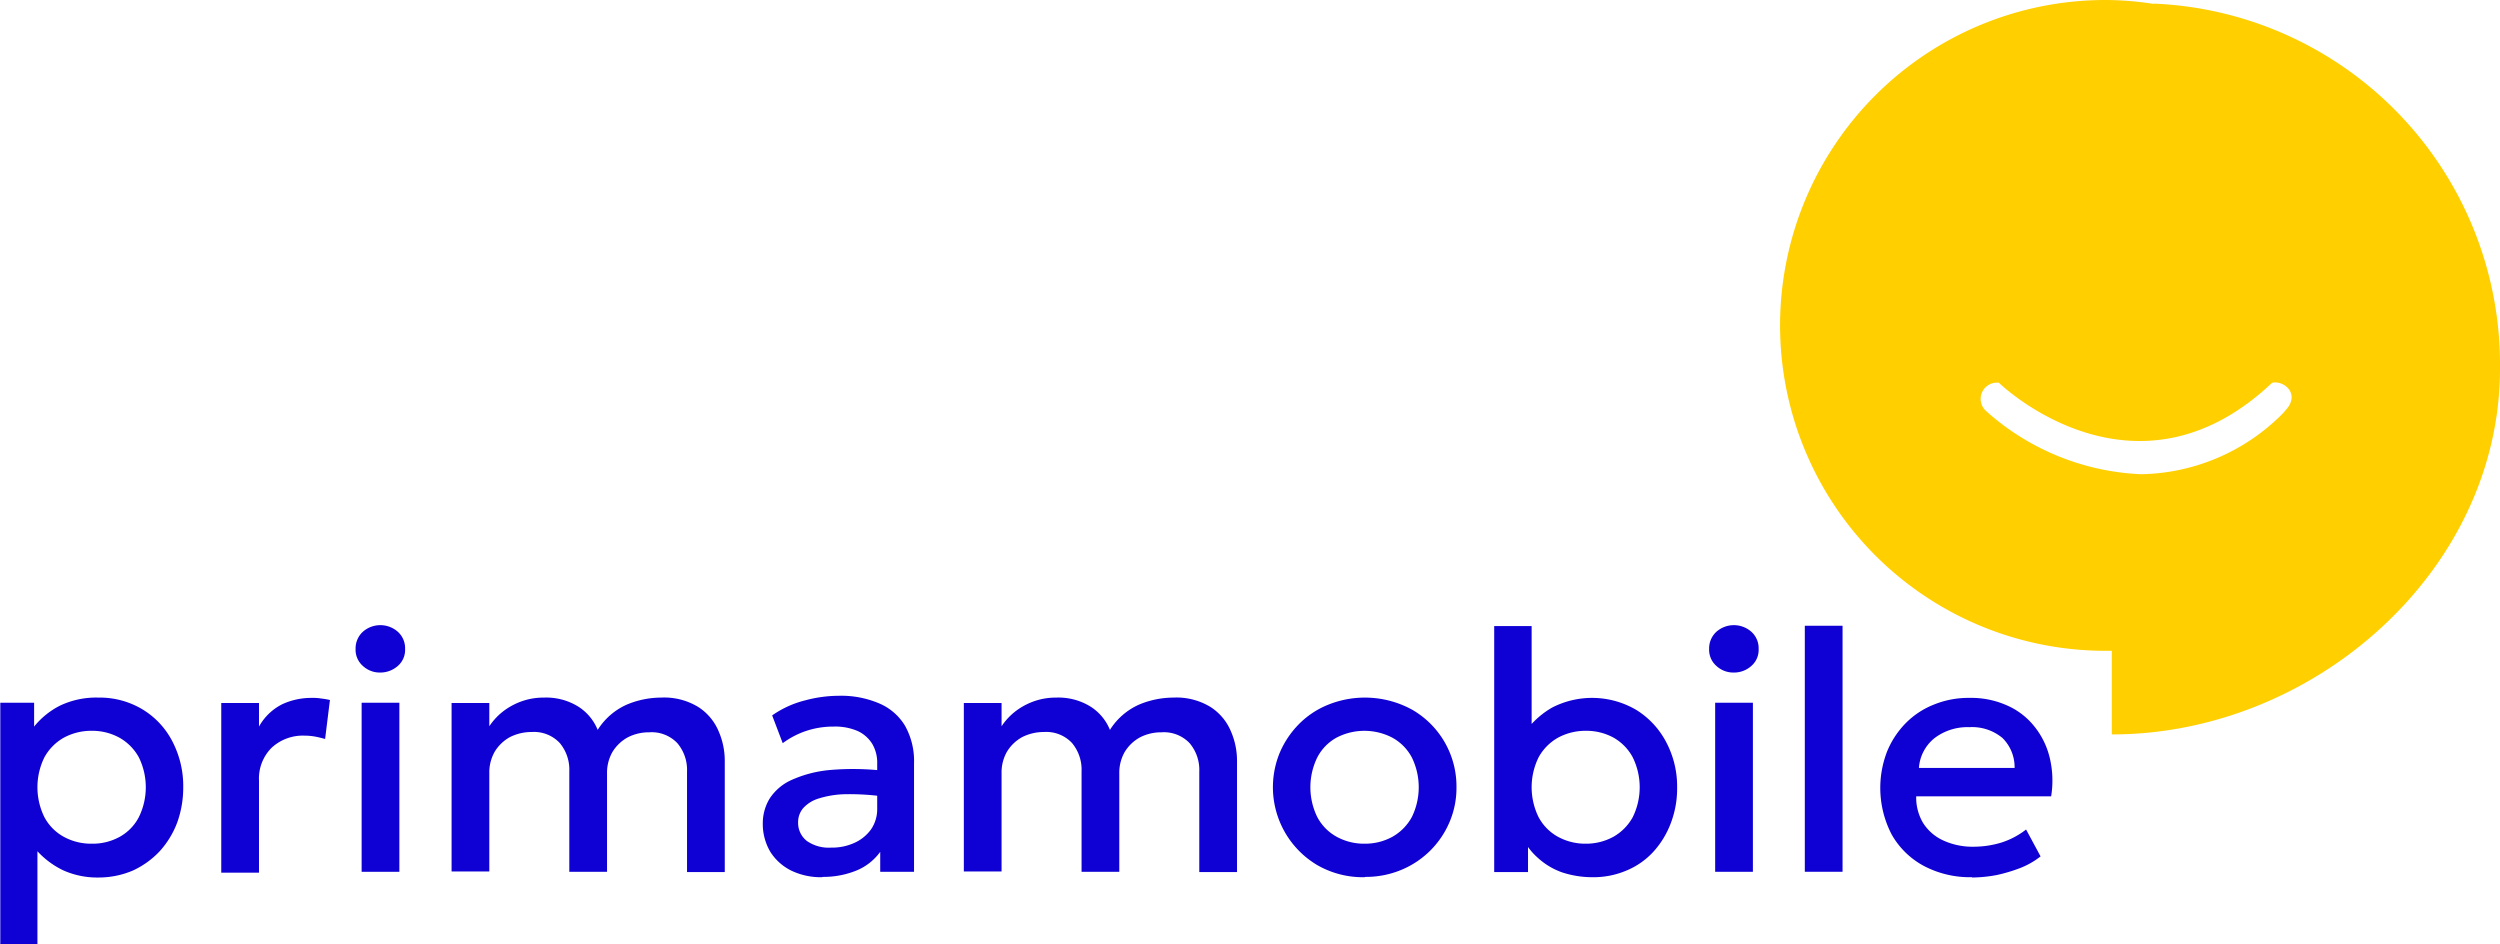
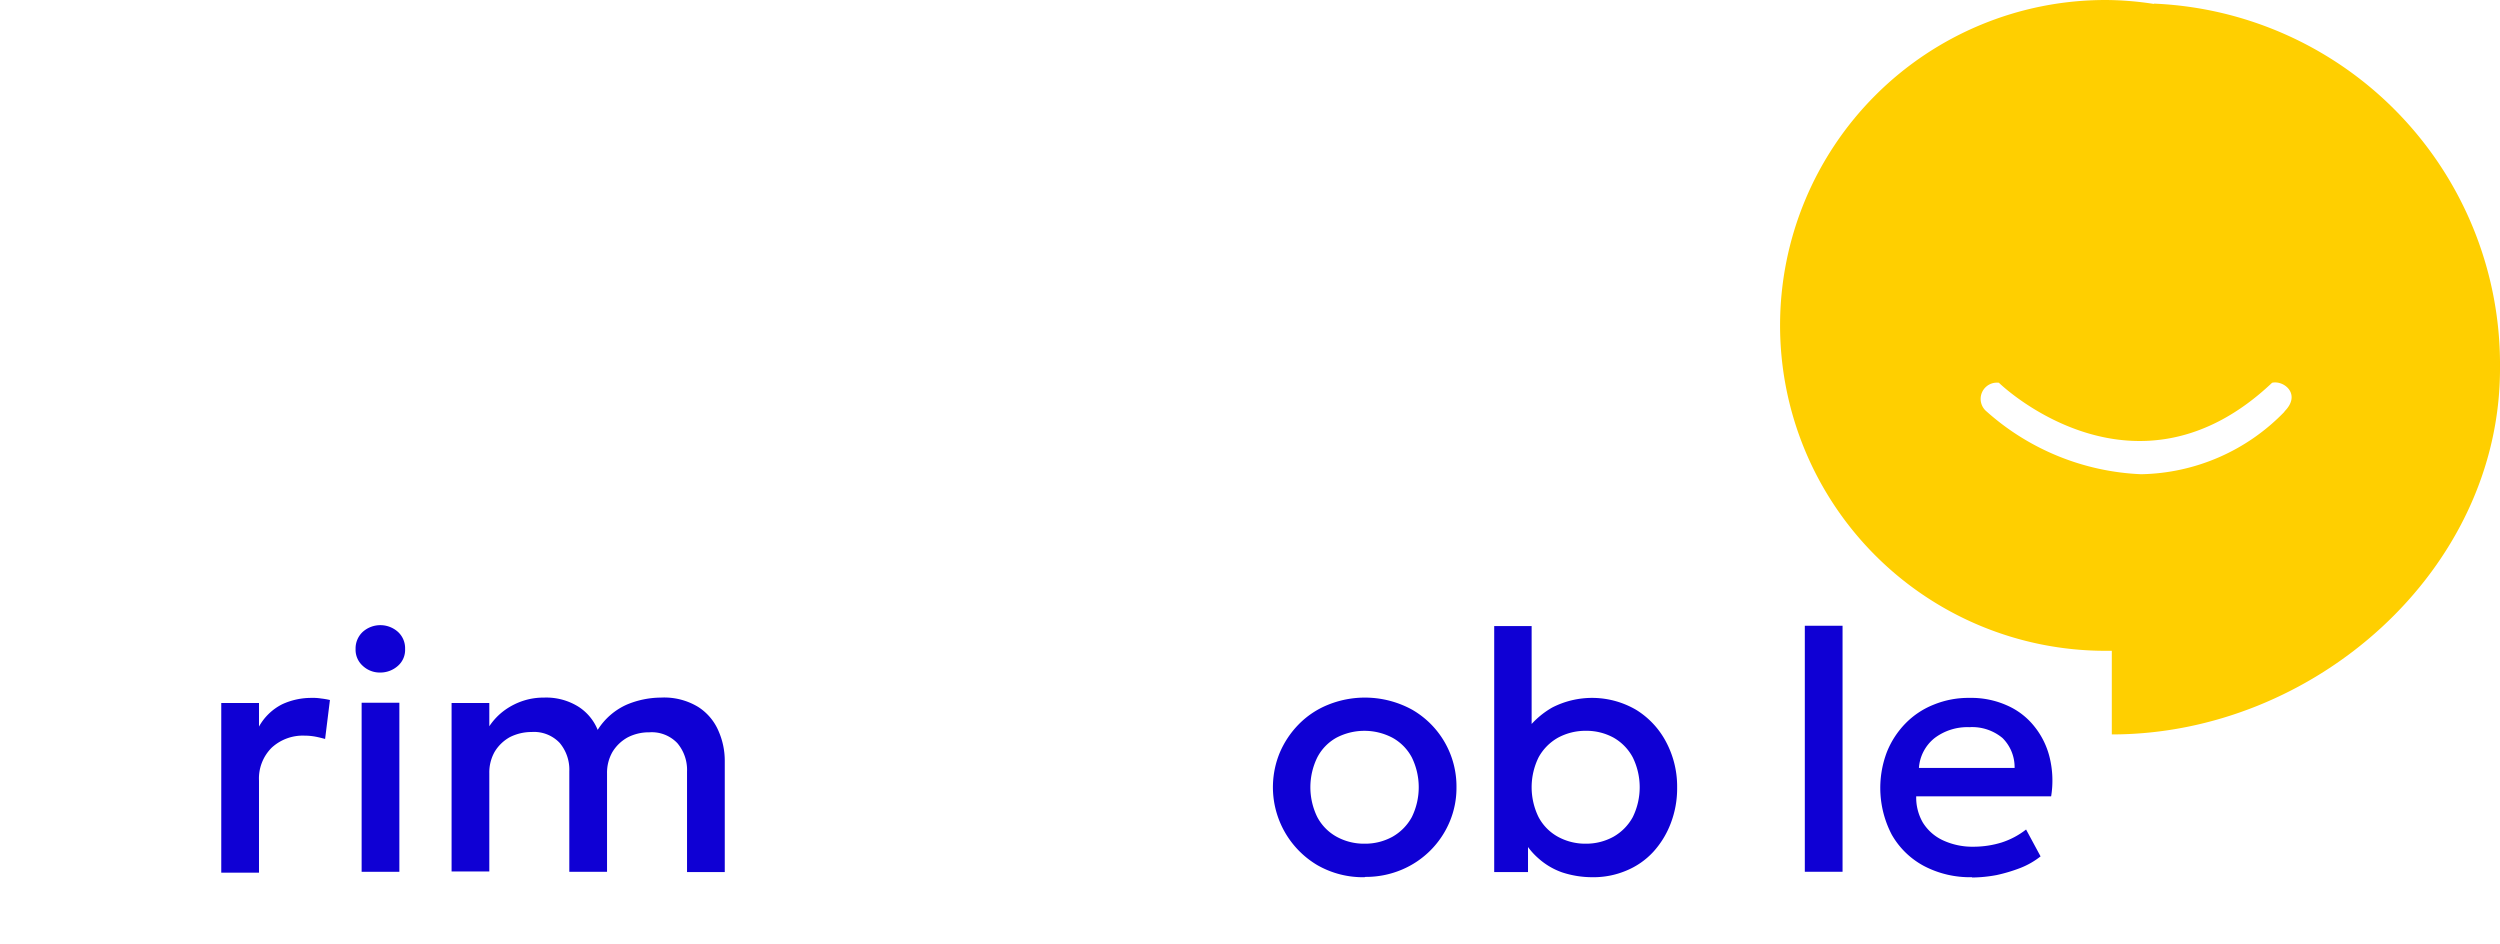
<svg xmlns="http://www.w3.org/2000/svg" width="82.82" height="31.28" viewBox="0 0 82.82 31.28">
  <g id="Primamobile_logo_blau_secondary" transform="translate(-18.59 -44.37)">
    <g id="Gruppe_246" data-name="Gruppe 246">
-       <path id="Pfad_6" data-name="Pfad 6" d="M21.64,72.32a1.847,1.847,0,0,0,.92-.23,1.579,1.579,0,0,0,.63-.65,2.246,2.246,0,0,0,0-1.98,1.667,1.667,0,0,0-.64-.65,1.874,1.874,0,0,0-.92-.23,1.913,1.913,0,0,0-.93.23,1.667,1.667,0,0,0-.64.65,2.246,2.246,0,0,0,0,1.98,1.6,1.6,0,0,0,.64.65,1.885,1.885,0,0,0,.93.23M18.6,75.63V67.65h1.12v.79a2.634,2.634,0,0,1,.85-.69,2.783,2.783,0,0,1,1.28-.27,2.749,2.749,0,0,1,1.46.39,2.662,2.662,0,0,1,.99,1.06,3.2,3.2,0,0,1,.36,1.53,3.406,3.406,0,0,1-.2,1.16,2.959,2.959,0,0,1-.58.95,2.85,2.85,0,0,1-.89.64,2.879,2.879,0,0,1-1.15.23,2.736,2.736,0,0,1-1.16-.24,2.811,2.811,0,0,1-.85-.63v3.08H18.59Z" fill="#0f00d4" />
      <path id="Pfad_7" data-name="Pfad 7" d="M25.92,73.26v-5.6h1.25v.78a1.813,1.813,0,0,1,.77-.74,2.287,2.287,0,0,1,.97-.21,1.668,1.668,0,0,1,.32.02,2.5,2.5,0,0,1,.29.05l-.16,1.29c-.11-.03-.23-.06-.34-.08a2.068,2.068,0,0,0-.35-.03,1.521,1.521,0,0,0-1.08.4,1.439,1.439,0,0,0-.42,1.09v3.05H25.92Z" fill="#0f00d4" />
      <path id="Pfad_8" data-name="Pfad 8" d="M30.57,67.65h1.25v5.6H30.57Zm.62-1a.824.824,0,0,1-.58-.22.712.712,0,0,1-.24-.56.748.748,0,0,1,.24-.57.875.875,0,0,1,1.16,0,.733.733,0,0,1,.24.57.7.7,0,0,1-.24.56.871.871,0,0,1-.58.22" fill="#0f00d4" />
      <path id="Pfad_9" data-name="Pfad 9" d="M33.55,73.26v-5.6H34.8v.77a2.063,2.063,0,0,1,.52-.54,2.251,2.251,0,0,1,.62-.31,2.177,2.177,0,0,1,.67-.1,2.014,2.014,0,0,1,1.14.3,1.639,1.639,0,0,1,.64.77,2.189,2.189,0,0,1,.97-.84,2.953,2.953,0,0,1,1.12-.23,2.17,2.17,0,0,1,1.24.31,1.764,1.764,0,0,1,.67.79,2.446,2.446,0,0,1,.21.99v3.69H41.35V69.93a1.372,1.372,0,0,0-.32-.94,1.17,1.17,0,0,0-.93-.36,1.531,1.531,0,0,0-.72.17,1.356,1.356,0,0,0-.5.48,1.388,1.388,0,0,0-.18.71v3.26H37.45V69.92a1.372,1.372,0,0,0-.32-.94,1.17,1.17,0,0,0-.93-.36,1.591,1.591,0,0,0-.72.17,1.356,1.356,0,0,0-.5.48,1.388,1.388,0,0,0-.18.71v3.26H33.55Z" fill="#0f00d4" />
-       <path id="Pfad_10" data-name="Pfad 10" d="M45.83,73.43a2.262,2.262,0,0,1-1.03-.22,1.724,1.724,0,0,1-.69-.62,1.805,1.805,0,0,1-.25-.94,1.57,1.57,0,0,1,.23-.83,1.691,1.691,0,0,1,.72-.61,3.971,3.971,0,0,1,1.26-.33,8.972,8.972,0,0,1,1.85.03l.03.86a8.258,8.258,0,0,0-1.32-.09,3.164,3.164,0,0,0-.91.14,1.132,1.132,0,0,0-.52.32.707.707,0,0,0-.17.46.761.761,0,0,0,.29.63,1.268,1.268,0,0,0,.8.22,1.784,1.784,0,0,0,.78-.16,1.353,1.353,0,0,0,.55-.45,1.185,1.185,0,0,0,.2-.68V69.67a1.23,1.23,0,0,0-.16-.65,1.119,1.119,0,0,0-.48-.43,1.872,1.872,0,0,0-.8-.15,2.867,2.867,0,0,0-.87.13,2.774,2.774,0,0,0-.82.42l-.35-.92a3.293,3.293,0,0,1,1.1-.5,4.337,4.337,0,0,1,1.1-.15,3.206,3.206,0,0,1,1.34.25,1.834,1.834,0,0,1,.86.74,2.386,2.386,0,0,1,.3,1.25v3.59H47.75v-.66a1.831,1.831,0,0,1-.79.62,2.917,2.917,0,0,1-1.13.21" fill="#0f00d4" />
-       <path id="Pfad_11" data-name="Pfad 11" d="M50.52,73.26v-5.6h1.25v.77a2.063,2.063,0,0,1,.52-.54,2.251,2.251,0,0,1,.62-.31,2.177,2.177,0,0,1,.67-.1,2.014,2.014,0,0,1,1.14.3,1.639,1.639,0,0,1,.64.77,2.189,2.189,0,0,1,.97-.84,2.953,2.953,0,0,1,1.12-.23,2.17,2.17,0,0,1,1.24.31,1.764,1.764,0,0,1,.67.79,2.446,2.446,0,0,1,.21.99v3.69H58.32V69.93a1.372,1.372,0,0,0-.32-.94,1.17,1.17,0,0,0-.93-.36,1.531,1.531,0,0,0-.72.17,1.356,1.356,0,0,0-.5.48,1.388,1.388,0,0,0-.18.71v3.26H54.42V69.92a1.372,1.372,0,0,0-.32-.94,1.17,1.17,0,0,0-.93-.36,1.591,1.591,0,0,0-.72.17,1.356,1.356,0,0,0-.5.48,1.388,1.388,0,0,0-.18.71v3.26H50.52Z" fill="#0f00d4" />
      <path id="Pfad_12" data-name="Pfad 12" d="M63.8,72.32a1.874,1.874,0,0,0,.92-.23,1.667,1.667,0,0,0,.64-.65,2.246,2.246,0,0,0,0-1.98,1.6,1.6,0,0,0-.64-.65,2,2,0,0,0-1.86,0,1.579,1.579,0,0,0-.63.65,2.246,2.246,0,0,0,0,1.98,1.6,1.6,0,0,0,.64.65,1.885,1.885,0,0,0,.93.23m0,1.11a3.032,3.032,0,0,1-1.57-.4,3,3,0,0,1-1.25-3.71,3.03,3.03,0,0,1,.63-.95,2.854,2.854,0,0,1,.97-.65,3.255,3.255,0,0,1,2.79.16,2.931,2.931,0,0,1,1.47,2.57,2.881,2.881,0,0,1-.22,1.13,2.966,2.966,0,0,1-1.59,1.6,3.053,3.053,0,0,1-1.22.24" fill="#0f00d4" />
      <path id="Pfad_13" data-name="Pfad 13" d="M71.12,72.32a1.874,1.874,0,0,0,.92-.23,1.667,1.667,0,0,0,.64-.65,2.246,2.246,0,0,0,0-1.98,1.643,1.643,0,0,0-.63-.65,1.874,1.874,0,0,0-.92-.23,1.913,1.913,0,0,0-.93.23,1.667,1.667,0,0,0-.64.65,2.246,2.246,0,0,0,0,1.98,1.6,1.6,0,0,0,.64.65,1.885,1.885,0,0,0,.93.23m.22,1.11a3.192,3.192,0,0,1-1.01-.16,2.335,2.335,0,0,1-.78-.46,2.276,2.276,0,0,1-.53-.67l.18-.28v1.4H68.09V65.11h1.24v3.84l-.25-.28a2.827,2.827,0,0,1,.93-.86,2.892,2.892,0,0,1,2.79.08,2.756,2.756,0,0,1,.99,1.07,3.137,3.137,0,0,1,.36,1.5,3.216,3.216,0,0,1-.21,1.18,2.959,2.959,0,0,1-.58.95,2.51,2.51,0,0,1-.89.62,2.779,2.779,0,0,1-1.13.22" fill="#0f00d4" />
-       <path id="Pfad_14" data-name="Pfad 14" d="M75.41,67.65h1.25v5.6H75.41Zm.62-1a.824.824,0,0,1-.58-.22.712.712,0,0,1-.24-.56.748.748,0,0,1,.24-.57.875.875,0,0,1,1.16,0,.733.733,0,0,1,.24.57.7.7,0,0,1-.24.56.853.853,0,0,1-.58.22" fill="#0f00d4" />
    </g>
    <rect id="Rechteck_40" data-name="Rechteck 40" width="1.25" height="8.15" transform="translate(78.38 65.1)" fill="#0f00d4" />
    <path id="Pfad_15" data-name="Pfad 15" d="M82.15,69.81h3.18a1.362,1.362,0,0,0-.4-.99,1.568,1.568,0,0,0-1.1-.36,1.8,1.8,0,0,0-1.15.36,1.386,1.386,0,0,0-.52.99m1.76,3.62a3.275,3.275,0,0,1-1.59-.37,2.677,2.677,0,0,1-1.07-1.04,3.341,3.341,0,0,1-.16-2.74,2.894,2.894,0,0,1,.62-.95,2.7,2.7,0,0,1,.94-.62,3.024,3.024,0,0,1,1.18-.22,2.892,2.892,0,0,1,1.24.25,2.363,2.363,0,0,1,.9.69,2.624,2.624,0,0,1,.51,1.03,3.238,3.238,0,0,1,.05,1.29H82.07a1.656,1.656,0,0,0,.22.87,1.549,1.549,0,0,0,.67.59,2.322,2.322,0,0,0,1.02.21,3.155,3.155,0,0,0,.92-.14,2.625,2.625,0,0,0,.81-.43l.48.89a2.6,2.6,0,0,1-.66.38,5.285,5.285,0,0,1-.8.24,4.627,4.627,0,0,1-.81.08" fill="#0f00d4" />
    <path id="Pfad_16" data-name="Pfad 16" d="M89.94,44.5a10.573,10.573,0,0,0-1.6-.13,10.78,10.78,0,0,0,0,21.56h.21V68.7c6.7,0,12.86-5.43,12.86-12.12A11.972,11.972,0,0,0,89.95,44.49Zm4.33,13.51a6.764,6.764,0,0,1-4.75,2.07A8.208,8.208,0,0,1,84.4,58a.539.539,0,0,1,.41-.95c.18.18,4.56,4.25,9.05,0,.39-.09.98.38.41.95Z" fill="#ffcf00" />
  </g>
</svg>